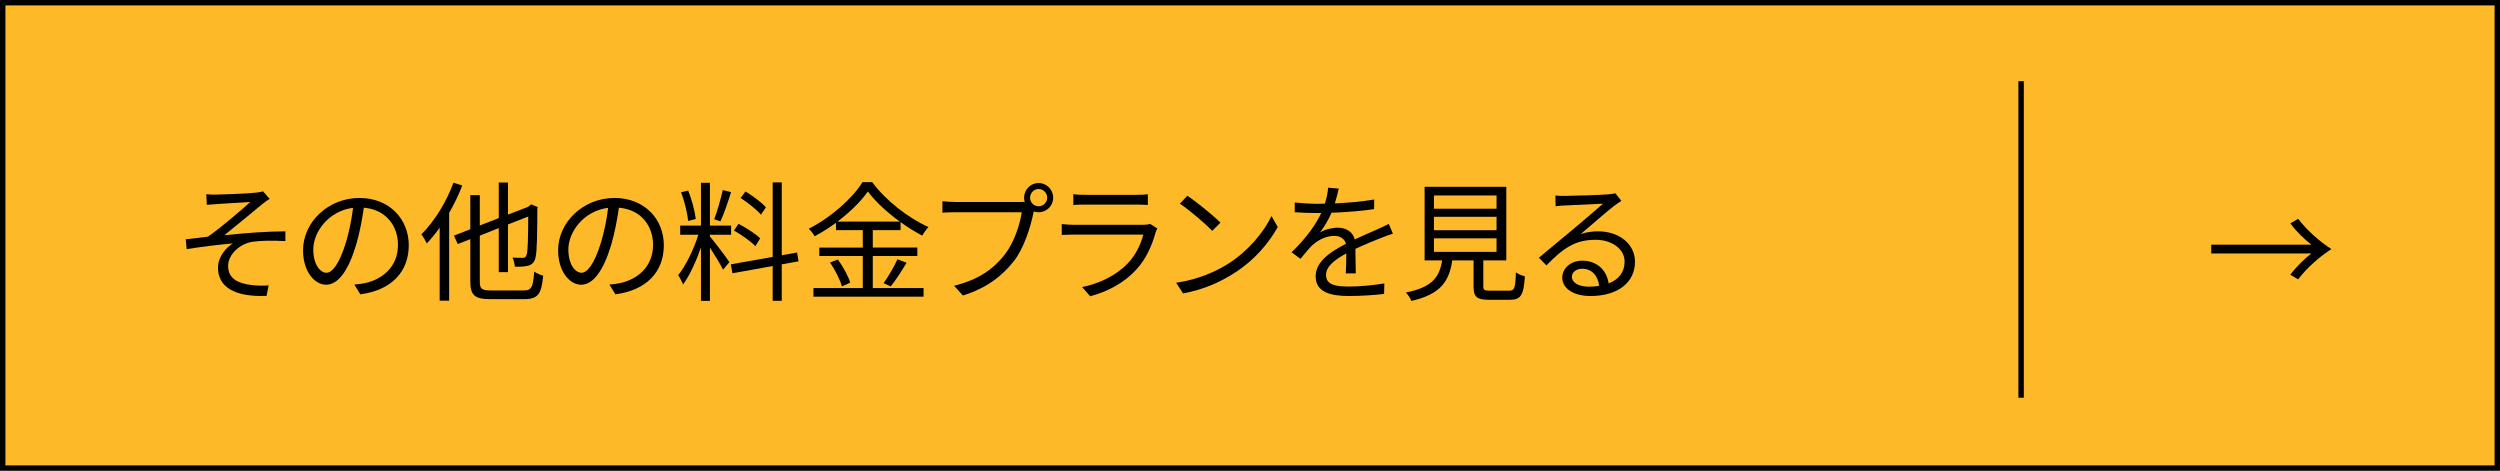
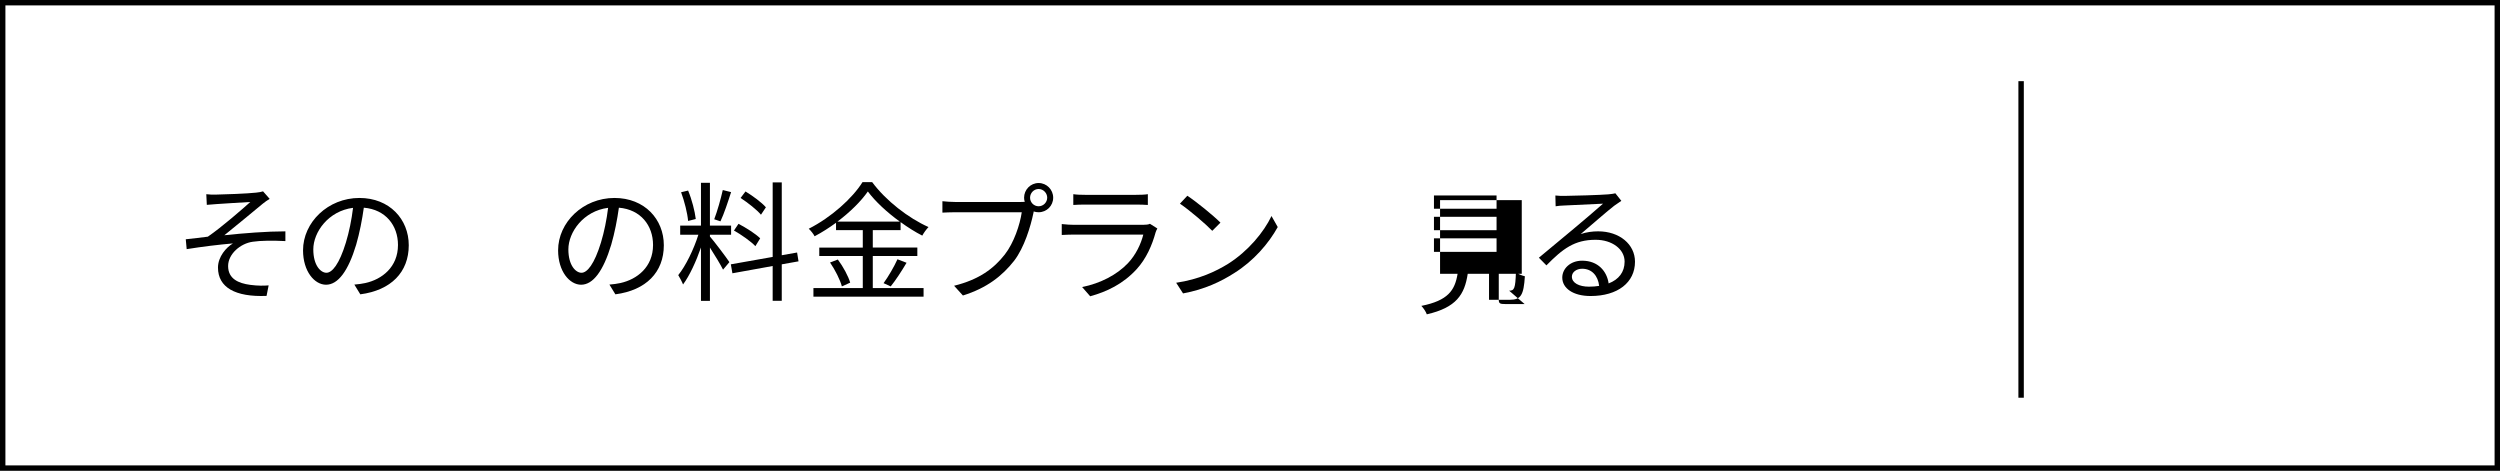
<svg xmlns="http://www.w3.org/2000/svg" id="_レイヤー_2" viewBox="0 0 462 87">
  <defs>
    <style>.cls-1{fill:#fdb927;}.cls-2{fill:none;stroke:#000;stroke-miterlimit:10;}</style>
  </defs>
  <g id="obj">
-     <rect class="cls-1" x=".5" y=".5" width="461" height="86" />
    <path d="M461,1v85H1V1h460M462,0H0v87h462V0h0Z" />
-     <path d="M408.636,45.21h18.505c-1.224-.936-2.808-2.448-3.888-3.936l1.44-.84c1.608,2.112,4.008,4.225,6.145,5.593-2.136,1.368-4.536,3.48-6.145,5.592l-1.44-.84c1.08-1.488,2.664-3,3.888-3.937h-18.505v-1.632Z" />
    <line class="cls-2" x1="373.5" y1="15" x2="373.5" y2="73.5" />
    <path d="M40.019,35.959c1.032,0,5.928-.191,7.296-.359.552-.049,1.008-.145,1.296-.24l1.224,1.392c-.336.192-.936.601-1.272.888-1.776,1.465-5.208,4.32-7.104,5.833,3.6-.384,7.873-.72,11.281-.72v1.8c-2.328-.12-4.608-.097-6.024.12-2.304.312-4.561,2.28-4.561,4.488,0,2.376,1.92,3.192,4.081,3.48,1.392.191,2.568.168,3.408.096l-.384,1.944c-5.809.239-8.977-1.584-8.977-5.232,0-2.017,1.536-3.745,2.76-4.464-2.544.215-5.712.6-8.544,1.056l-.168-1.824c1.272-.12,2.88-.336,4.08-.479,2.592-1.777,6.336-5.064,7.849-6.409-1.056.071-5.185.288-6.216.384-.6.049-1.32.096-1.824.145l-.096-1.969c.576.072,1.176.096,1.896.072Z" />
    <path d="M65.483,52.591c.744-.047,1.464-.168,2.04-.287,3.048-.672,6.024-2.929,6.024-7.033,0-3.6-2.28-6.553-6.312-6.889-.312,2.209-.768,4.609-1.416,6.841-1.464,4.872-3.36,7.394-5.568,7.394-2.112,0-4.249-2.449-4.249-6.361,0-5.16,4.608-9.673,10.417-9.673,5.568,0,9.121,3.937,9.121,8.737,0,4.992-3.288,8.328-8.953,9.072l-1.104-1.801ZM63.923,44.816c.6-1.969,1.056-4.225,1.32-6.409-4.56.576-7.344,4.488-7.344,7.681,0,3,1.392,4.32,2.424,4.32,1.056,0,2.376-1.584,3.601-5.592Z" />
-     <path d="M85.427,34.279c-.672,1.728-1.488,3.432-2.424,5.064v16.225h-1.752v-13.488c-.768,1.08-1.584,2.063-2.376,2.904-.192-.385-.696-1.297-1.008-1.681,2.353-2.304,4.584-5.88,5.929-9.528l1.632.504ZM96.804,53.672c1.464,0,1.704-.647,1.92-3.479.432.312,1.128.624,1.656.744-.312,3.288-.864,4.345-3.504,4.345h-6.265c-2.832,0-3.696-.673-3.696-3.289v-7.801l-2.328.912-.696-1.561,3.024-1.176v-6.312h1.752v5.617l3.504-1.369v-6.576h1.704v5.929l3.744-1.44.216-.191.312-.264,1.224.504-.072.312c0,4.32-.072,7.776-.288,8.784-.192,1.104-.696,1.561-1.44,1.753-.648.168-1.704.192-2.424.168-.048-.528-.216-1.248-.432-1.681.648.049,1.512.049,1.824.049.432,0,.672-.096.816-.721.192-.648.24-3.168.264-6.912l-3.744,1.464v8.809h-1.704v-8.137l-3.504,1.392v8.449c0,1.368.312,1.68,1.992,1.68h6.145Z" />
    <path d="M112.619,52.591c.744-.047,1.464-.168,2.04-.287,3.048-.672,6.024-2.929,6.024-7.033,0-3.6-2.28-6.553-6.312-6.889-.312,2.209-.768,4.609-1.416,6.841-1.464,4.872-3.36,7.394-5.568,7.394-2.112,0-4.249-2.449-4.249-6.361,0-5.16,4.608-9.673,10.417-9.673,5.568,0,9.121,3.937,9.121,8.737,0,4.992-3.288,8.328-8.953,9.072l-1.104-1.801ZM111.059,44.816c.6-1.969,1.056-4.225,1.32-6.409-4.56.576-7.344,4.488-7.344,7.681,0,3,1.392,4.32,2.424,4.32,1.056,0,2.376-1.584,3.601-5.592Z" />
    <path d="M131.195,43.712c.672.743,3.072,3.912,3.6,4.728l-1.176,1.393c-.432-.888-1.561-2.736-2.424-4.08v9.841h-1.656v-9.864c-.888,2.567-2.112,5.232-3.312,6.84-.192-.504-.624-1.296-.888-1.729,1.368-1.68,2.88-4.775,3.72-7.465h-3.36v-1.68h3.84v-7.92h1.656v7.92h3.912v1.68h-3.912v.337ZM127.162,40.832c-.12-1.416-.672-3.625-1.296-5.305l1.296-.312c.696,1.656,1.249,3.84,1.417,5.256l-1.417.361ZM135.107,35.503c-.576,1.8-1.32,4.056-1.968,5.4l-1.152-.384c.552-1.416,1.224-3.793,1.584-5.4l1.536.384ZM144.468,48.847v6.745h-1.68v-6.433l-7.44,1.344-.288-1.656,7.729-1.367v-13.777h1.68v13.465l2.833-.504.264,1.632-3.096.552ZM139.595,45.488c-.816-.865-2.544-2.088-3.96-2.881l.84-1.248c1.416.744,3.168,1.848,4.008,2.688l-.888,1.44ZM140.627,39.679c-.768-.912-2.4-2.209-3.768-3.097l.912-1.2c1.344.816,3,2.041,3.768,2.928l-.912,1.369Z" />
    <path d="M161.291,53.24h9.385v1.584h-20.354v-1.584h9.121v-5.928h-8.041v-1.561h8.041v-3.217h-4.944v-1.367c-1.248.912-2.592,1.775-3.96,2.496-.192-.408-.696-1.033-1.08-1.393,4.128-2.088,8.065-5.616,9.937-8.617h1.776c2.544,3.433,6.696,6.648,10.417,8.305-.432.457-.864,1.057-1.152,1.584-1.32-.672-2.688-1.535-4.008-2.496v1.488h-5.137v3.217h8.233v1.561h-8.233v5.928ZM154.834,47.96c.984,1.32,1.944,3.097,2.28,4.272l-1.536.696c-.312-1.2-1.248-3.048-2.184-4.417l1.44-.552ZM166.284,40.951c-2.352-1.704-4.512-3.695-5.905-5.568-1.248,1.801-3.264,3.793-5.616,5.568h11.521ZM163.283,52.328c.864-1.176,1.968-3.072,2.568-4.416l1.68.648c-.888,1.512-2.016,3.24-2.928,4.368l-1.32-.601Z" />
    <path d="M188.58,37.327c.24,0,.504,0,.792-.024-.072-.24-.12-.504-.12-.768,0-1.488,1.2-2.713,2.688-2.713s2.688,1.225,2.688,2.713-1.2,2.688-2.688,2.688c-.312,0-.624-.047-.912-.144l-.048.265c-.528,2.52-1.68,6.385-3.576,8.856-2.208,2.808-5.064,5.04-9.457,6.408l-1.632-1.8c4.657-1.152,7.345-3.192,9.361-5.761,1.704-2.185,2.809-5.521,3.145-7.825h-12.289c-.936,0-1.776.049-2.376.072v-2.111c.648.072,1.608.144,2.4.144h12.025ZM193.524,36.535c0-.864-.72-1.608-1.584-1.608-.888,0-1.584.744-1.584,1.608s.696,1.584,1.584,1.584c.864,0,1.584-.721,1.584-1.584Z" />
    <path d="M213.876,42.223c-.12.216-.264.528-.312.696-.648,2.376-1.728,4.872-3.504,6.816-2.52,2.76-5.544,4.176-8.593,5.016l-1.488-1.703c3.408-.696,6.408-2.256,8.449-4.393,1.464-1.536,2.424-3.576,2.856-5.305h-12.745c-.576,0-1.488.023-2.328.072v-2.016c.864.096,1.68.143,2.328.143h12.649c.552,0,1.056-.047,1.32-.191l1.368.864ZM198.347,35.886c.624.096,1.392.12,2.16.12h9.433c.768,0,1.608-.024,2.184-.12v1.992c-.576-.048-1.392-.072-2.208-.072h-9.409c-.744,0-1.512.024-2.16.072v-1.992Z" />
    <path d="M226.956,48.752c3.696-2.328,6.625-5.881,8.017-8.832l1.152,2.039c-1.656,3.001-4.44,6.266-8.064,8.521-2.4,1.536-5.425,3-9.433,3.744l-1.272-1.969c4.2-.623,7.321-2.088,9.601-3.504ZM225.54,41.143l-1.512,1.513c-1.2-1.248-4.2-3.816-5.976-5.018l1.368-1.464c1.705,1.128,4.777,3.624,6.121,4.969Z" />
-     <path d="M248.7,50.528c.072-.912.096-2.448.096-3.696-2.208,1.2-3.744,2.424-3.744,3.984,0,1.872,1.848,2.137,4.296,2.137,1.848,0,4.392-.217,6.48-.576l-.048,1.943c-1.8.217-4.44.385-6.505.385-3.408,0-6.145-.721-6.145-3.625,0-2.809,2.833-4.584,5.593-6.024-.24-.983-1.104-1.464-2.136-1.464-1.56,0-3,.768-4.104,1.752-.672.648-1.344,1.536-2.16,2.496l-1.632-1.225c3.024-2.928,4.584-5.376,5.473-7.248h-.984c-1.008,0-2.616-.048-3.913-.145v-1.799c1.272.144,2.928.239,4.008.239.504,0,1.008,0,1.56-.024.336-1.056.552-2.136.6-2.951l1.968.168c-.168.672-.384,1.656-.72,2.736,2.424-.121,5.017-.336,7.273-.721l-.024,1.776c-2.353.36-5.281.575-7.873.672-.528,1.224-1.272,2.544-2.136,3.648.864-.552,2.232-.888,3.289-.888,1.536,0,2.784.744,3.144,2.16,1.632-.769,3.072-1.345,4.32-1.921.72-.312,1.296-.6,1.968-.937l.768,1.801c-.6.168-1.464.504-2.088.744-1.344.527-3.048,1.225-4.849,2.064.024,1.367.048,3.384.072,4.536h-1.848Z" />
-     <path d="M278.892,53.72c.96,0,1.152-.432,1.248-3.385.384.312,1.152.601,1.656.721-.216,3.48-.744,4.344-2.76,4.344h-3.864c-2.256,0-2.856-.527-2.856-2.472v-4.801h-3.937c-.576,3.841-2.112,6.241-7.561,7.489-.144-.457-.648-1.201-1.008-1.561,4.92-.984,6.192-2.856,6.696-5.929h-3.24v-13.608h15.098v13.608h-4.249v4.776c0,.696.192.816,1.224.816h3.552ZM264.995,38.575h11.569v-2.448h-11.569v2.448ZM264.995,42.535h11.569v-2.472h-11.569v2.472ZM264.995,46.544h11.569v-2.496h-11.569v2.496Z" />
+     <path d="M278.892,53.72c.96,0,1.152-.432,1.248-3.385.384.312,1.152.601,1.656.721-.216,3.48-.744,4.344-2.76,4.344h-3.864v-4.801h-3.937c-.576,3.841-2.112,6.241-7.561,7.489-.144-.457-.648-1.201-1.008-1.561,4.92-.984,6.192-2.856,6.696-5.929h-3.24v-13.608h15.098v13.608h-4.249v4.776c0,.696.192.816,1.224.816h3.552ZM264.995,38.575h11.569v-2.448h-11.569v2.448ZM264.995,42.535h11.569v-2.472h-11.569v2.472ZM264.995,46.544h11.569v-2.496h-11.569v2.496Z" />
    <path d="M299.628,37.111c-.432.287-.96.648-1.32.912-1.176.888-4.368,3.696-6.192,5.232,1.08-.36,2.16-.504,3.216-.504,3.96,0,6.816,2.4,6.816,5.616,0,3.841-3.192,6.337-8.208,6.337-3.24,0-5.232-1.44-5.232-3.408,0-1.633,1.464-3.121,3.672-3.121,2.976,0,4.584,1.992,4.896,4.201,1.872-.721,2.952-2.089,2.952-4.033,0-2.328-2.352-4.032-5.353-4.032-3.912,0-6.072,1.656-9.097,4.729l-1.392-1.416c1.968-1.632,5.016-4.177,6.409-5.329,1.32-1.104,4.272-3.6,5.448-4.656-1.248.049-5.929.265-7.153.336-.552.024-1.104.049-1.608.145l-.048-1.992c.528.072,1.2.072,1.68.072,1.224,0,6.864-.168,8.112-.288.696-.072,1.032-.12,1.296-.192l1.104,1.393ZM295.523,52.832c-.216-1.871-1.344-3.168-3.144-3.168-1.08,0-1.896.648-1.896,1.465,0,1.176,1.368,1.848,3.144,1.848.672,0,1.32-.048,1.896-.145Z" />
  </g>
</svg>